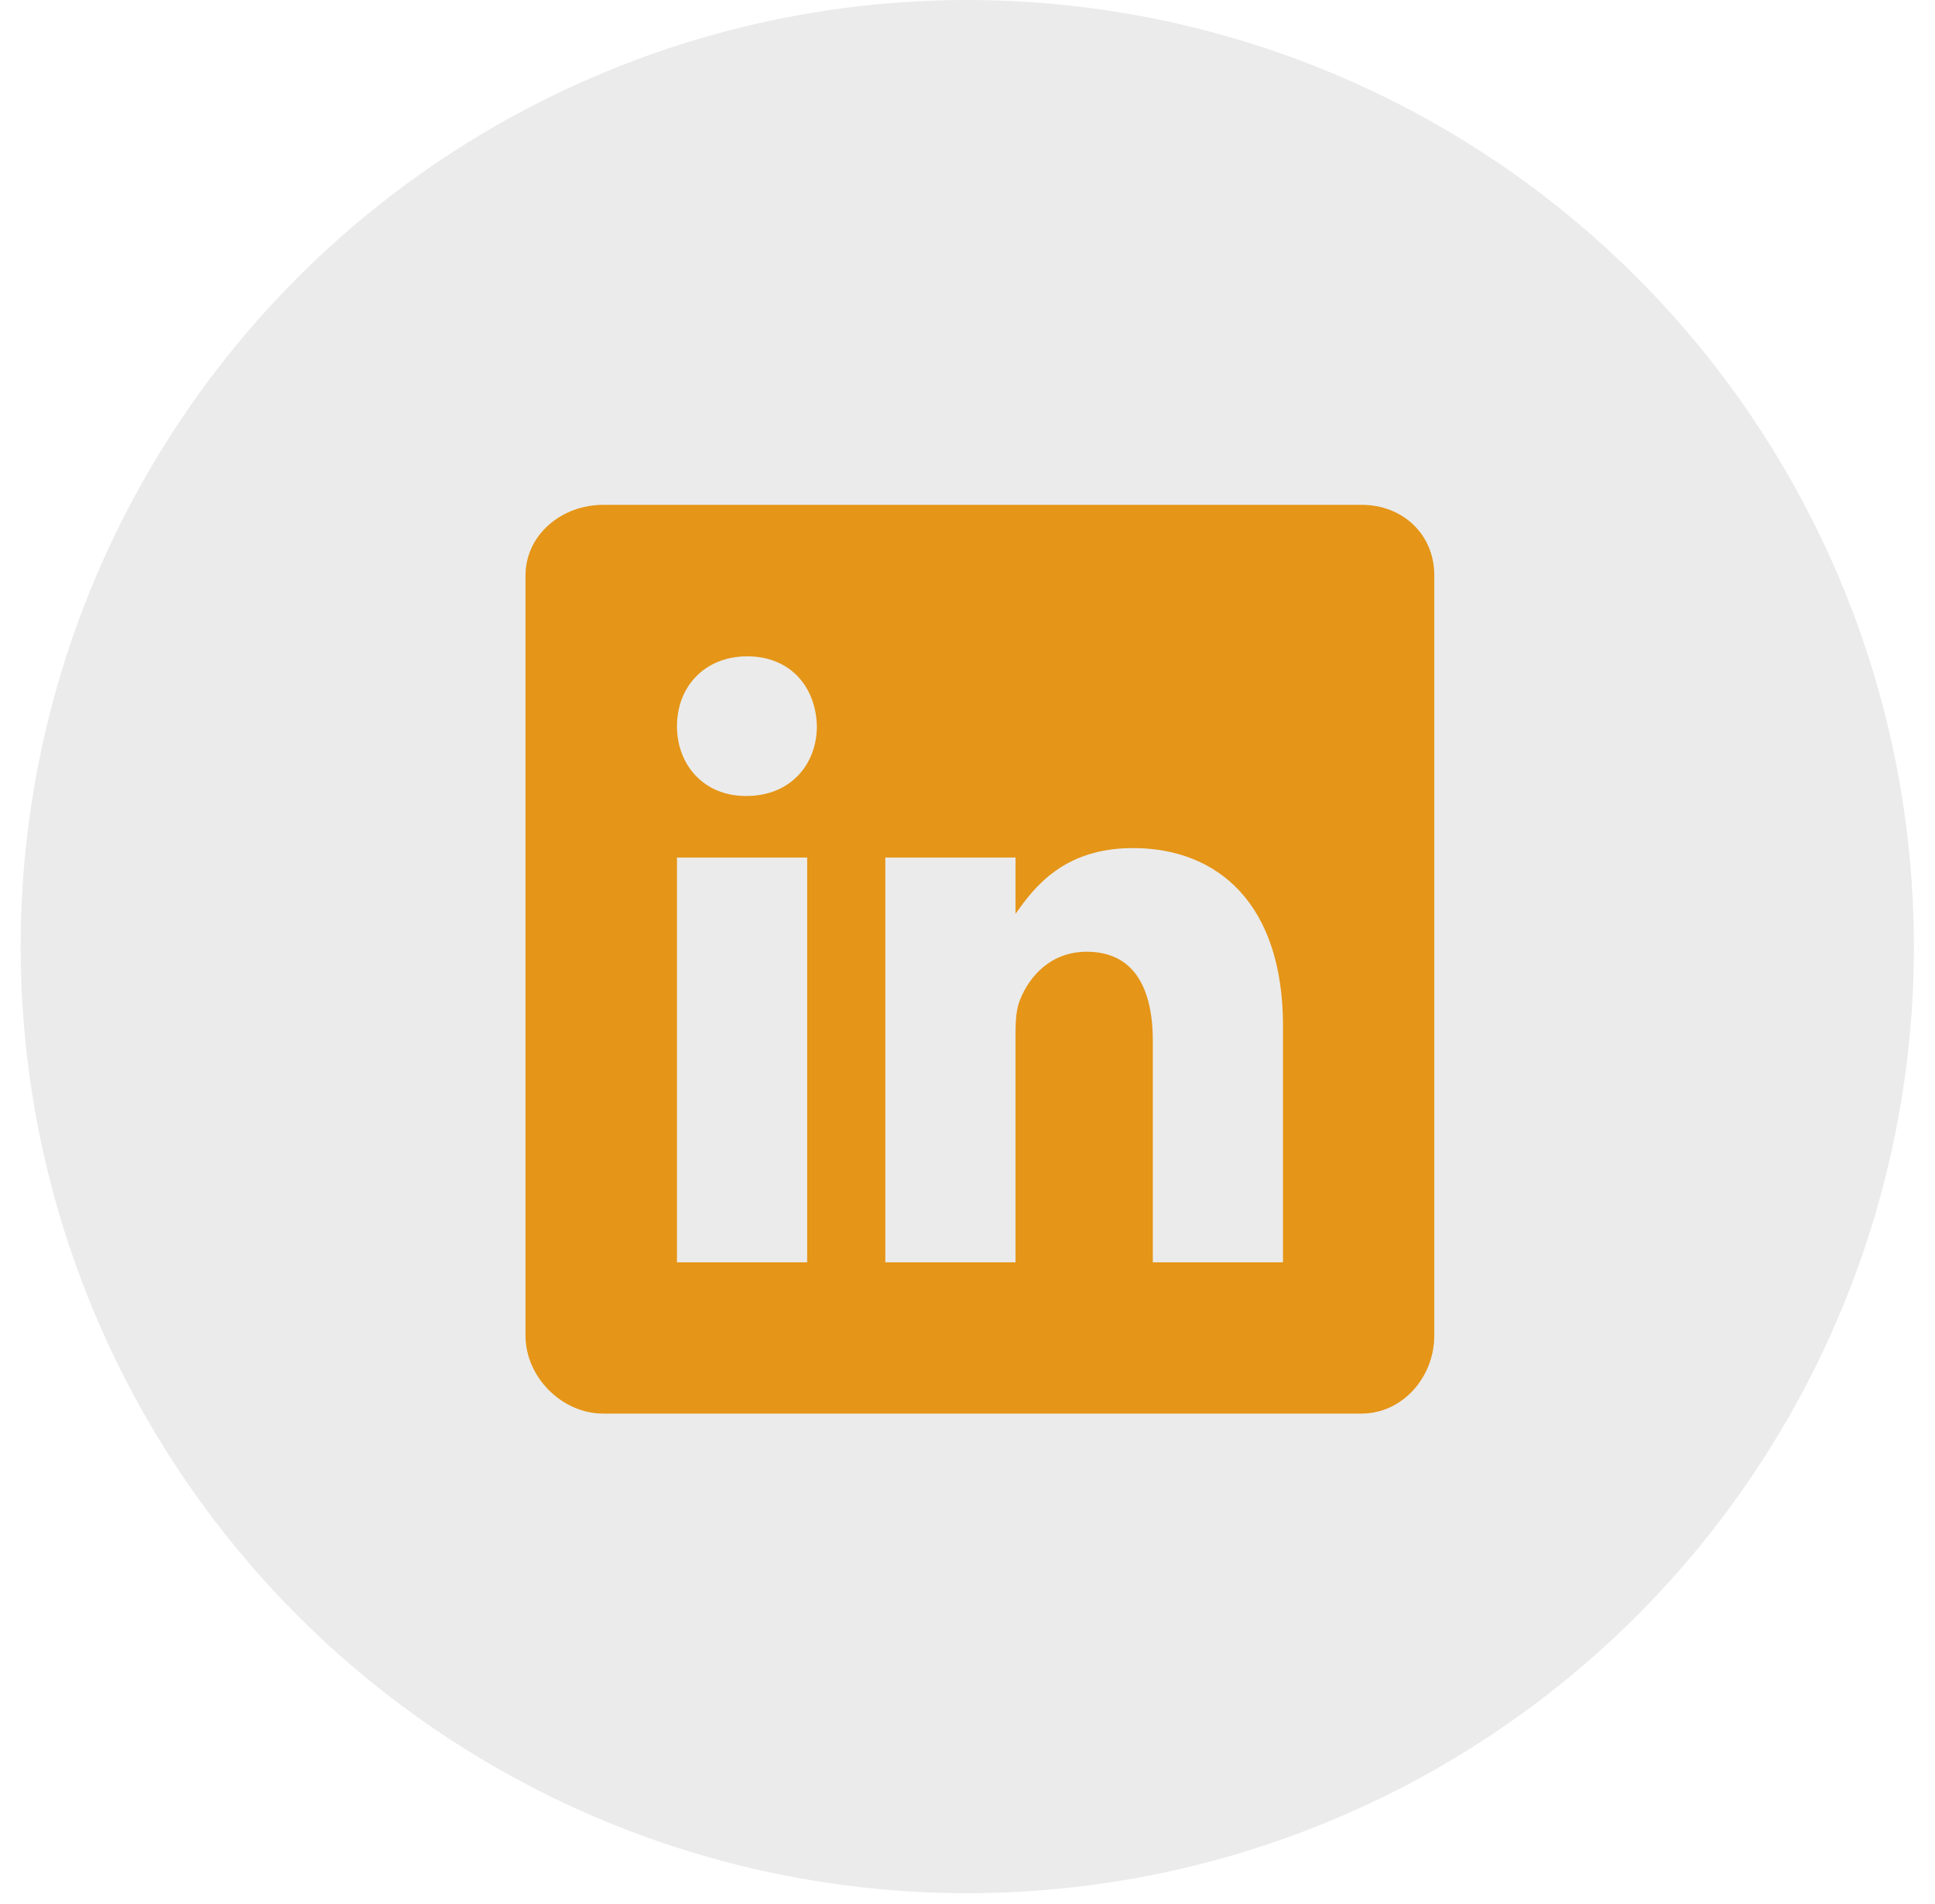
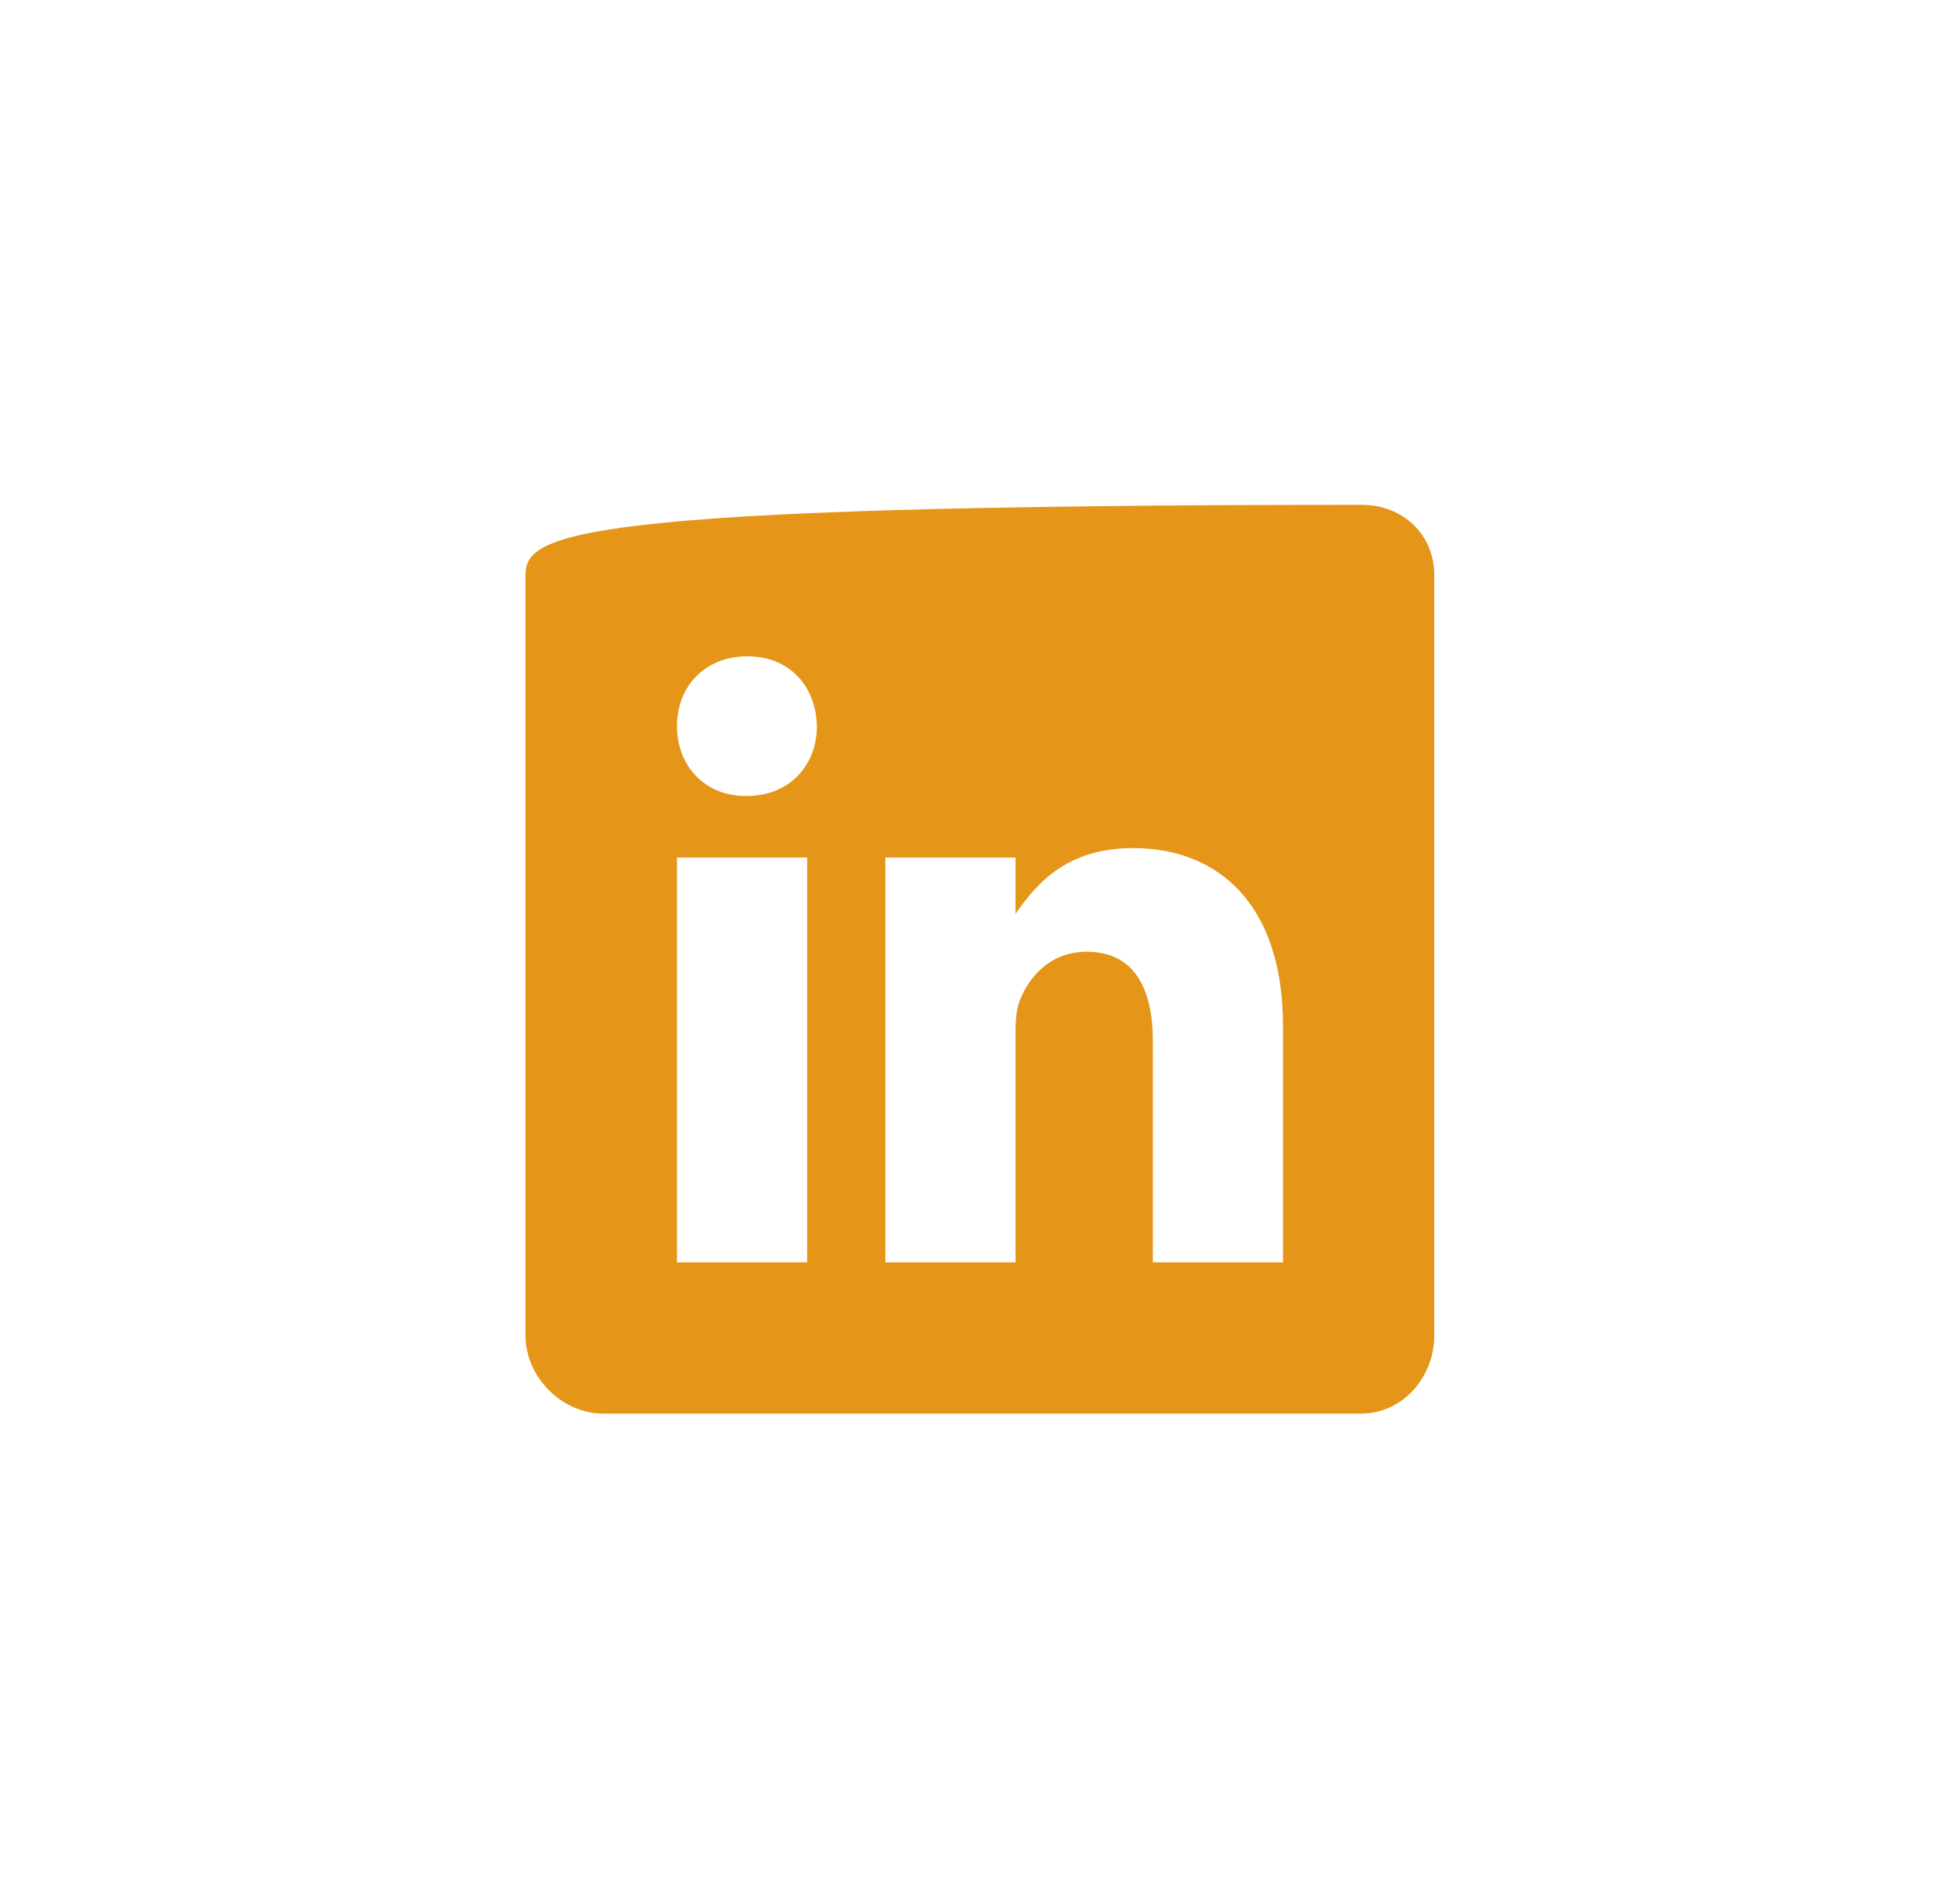
<svg xmlns="http://www.w3.org/2000/svg" width="62" height="61" viewBox="0 0 62 61" fill="none">
-   <circle cx="30.993" cy="30.331" r="30.331" fill="black" fill-opacity="0.08" />
-   <path fill-rule="evenodd" clip-rule="evenodd" d="M43.627 16.176H19.326C17.998 16.176 16.838 17.132 16.838 18.444V42.799C16.838 44.118 17.998 45.294 19.326 45.294H43.619C44.954 45.294 45.956 44.111 45.956 42.799V18.444C45.963 17.132 44.954 16.176 43.627 16.176ZM25.863 40.447H21.691V27.477H25.863V40.447ZM23.921 25.505H23.891C22.556 25.505 21.691 24.512 21.691 23.268C21.691 22.001 22.579 21.03 23.944 21.03C25.309 21.03 26.144 21.994 26.174 23.268C26.174 24.512 25.309 25.505 23.921 25.505ZM41.109 40.447H36.938V33.355C36.938 31.656 36.331 30.496 34.822 30.496C33.669 30.496 32.986 31.277 32.683 32.036C32.569 32.309 32.539 32.68 32.539 33.06V40.447H28.367V27.477H32.539V29.282C33.145 28.418 34.094 27.174 36.301 27.174C39.039 27.174 41.109 28.979 41.109 32.87V40.447Z" fill="#E59517" />
+   <path fill-rule="evenodd" clip-rule="evenodd" d="M43.627 16.176C17.998 16.176 16.838 17.132 16.838 18.444V42.799C16.838 44.118 17.998 45.294 19.326 45.294H43.619C44.954 45.294 45.956 44.111 45.956 42.799V18.444C45.963 17.132 44.954 16.176 43.627 16.176ZM25.863 40.447H21.691V27.477H25.863V40.447ZM23.921 25.505H23.891C22.556 25.505 21.691 24.512 21.691 23.268C21.691 22.001 22.579 21.03 23.944 21.03C25.309 21.03 26.144 21.994 26.174 23.268C26.174 24.512 25.309 25.505 23.921 25.505ZM41.109 40.447H36.938V33.355C36.938 31.656 36.331 30.496 34.822 30.496C33.669 30.496 32.986 31.277 32.683 32.036C32.569 32.309 32.539 32.68 32.539 33.06V40.447H28.367V27.477H32.539V29.282C33.145 28.418 34.094 27.174 36.301 27.174C39.039 27.174 41.109 28.979 41.109 32.87V40.447Z" fill="#E59517" />
</svg>